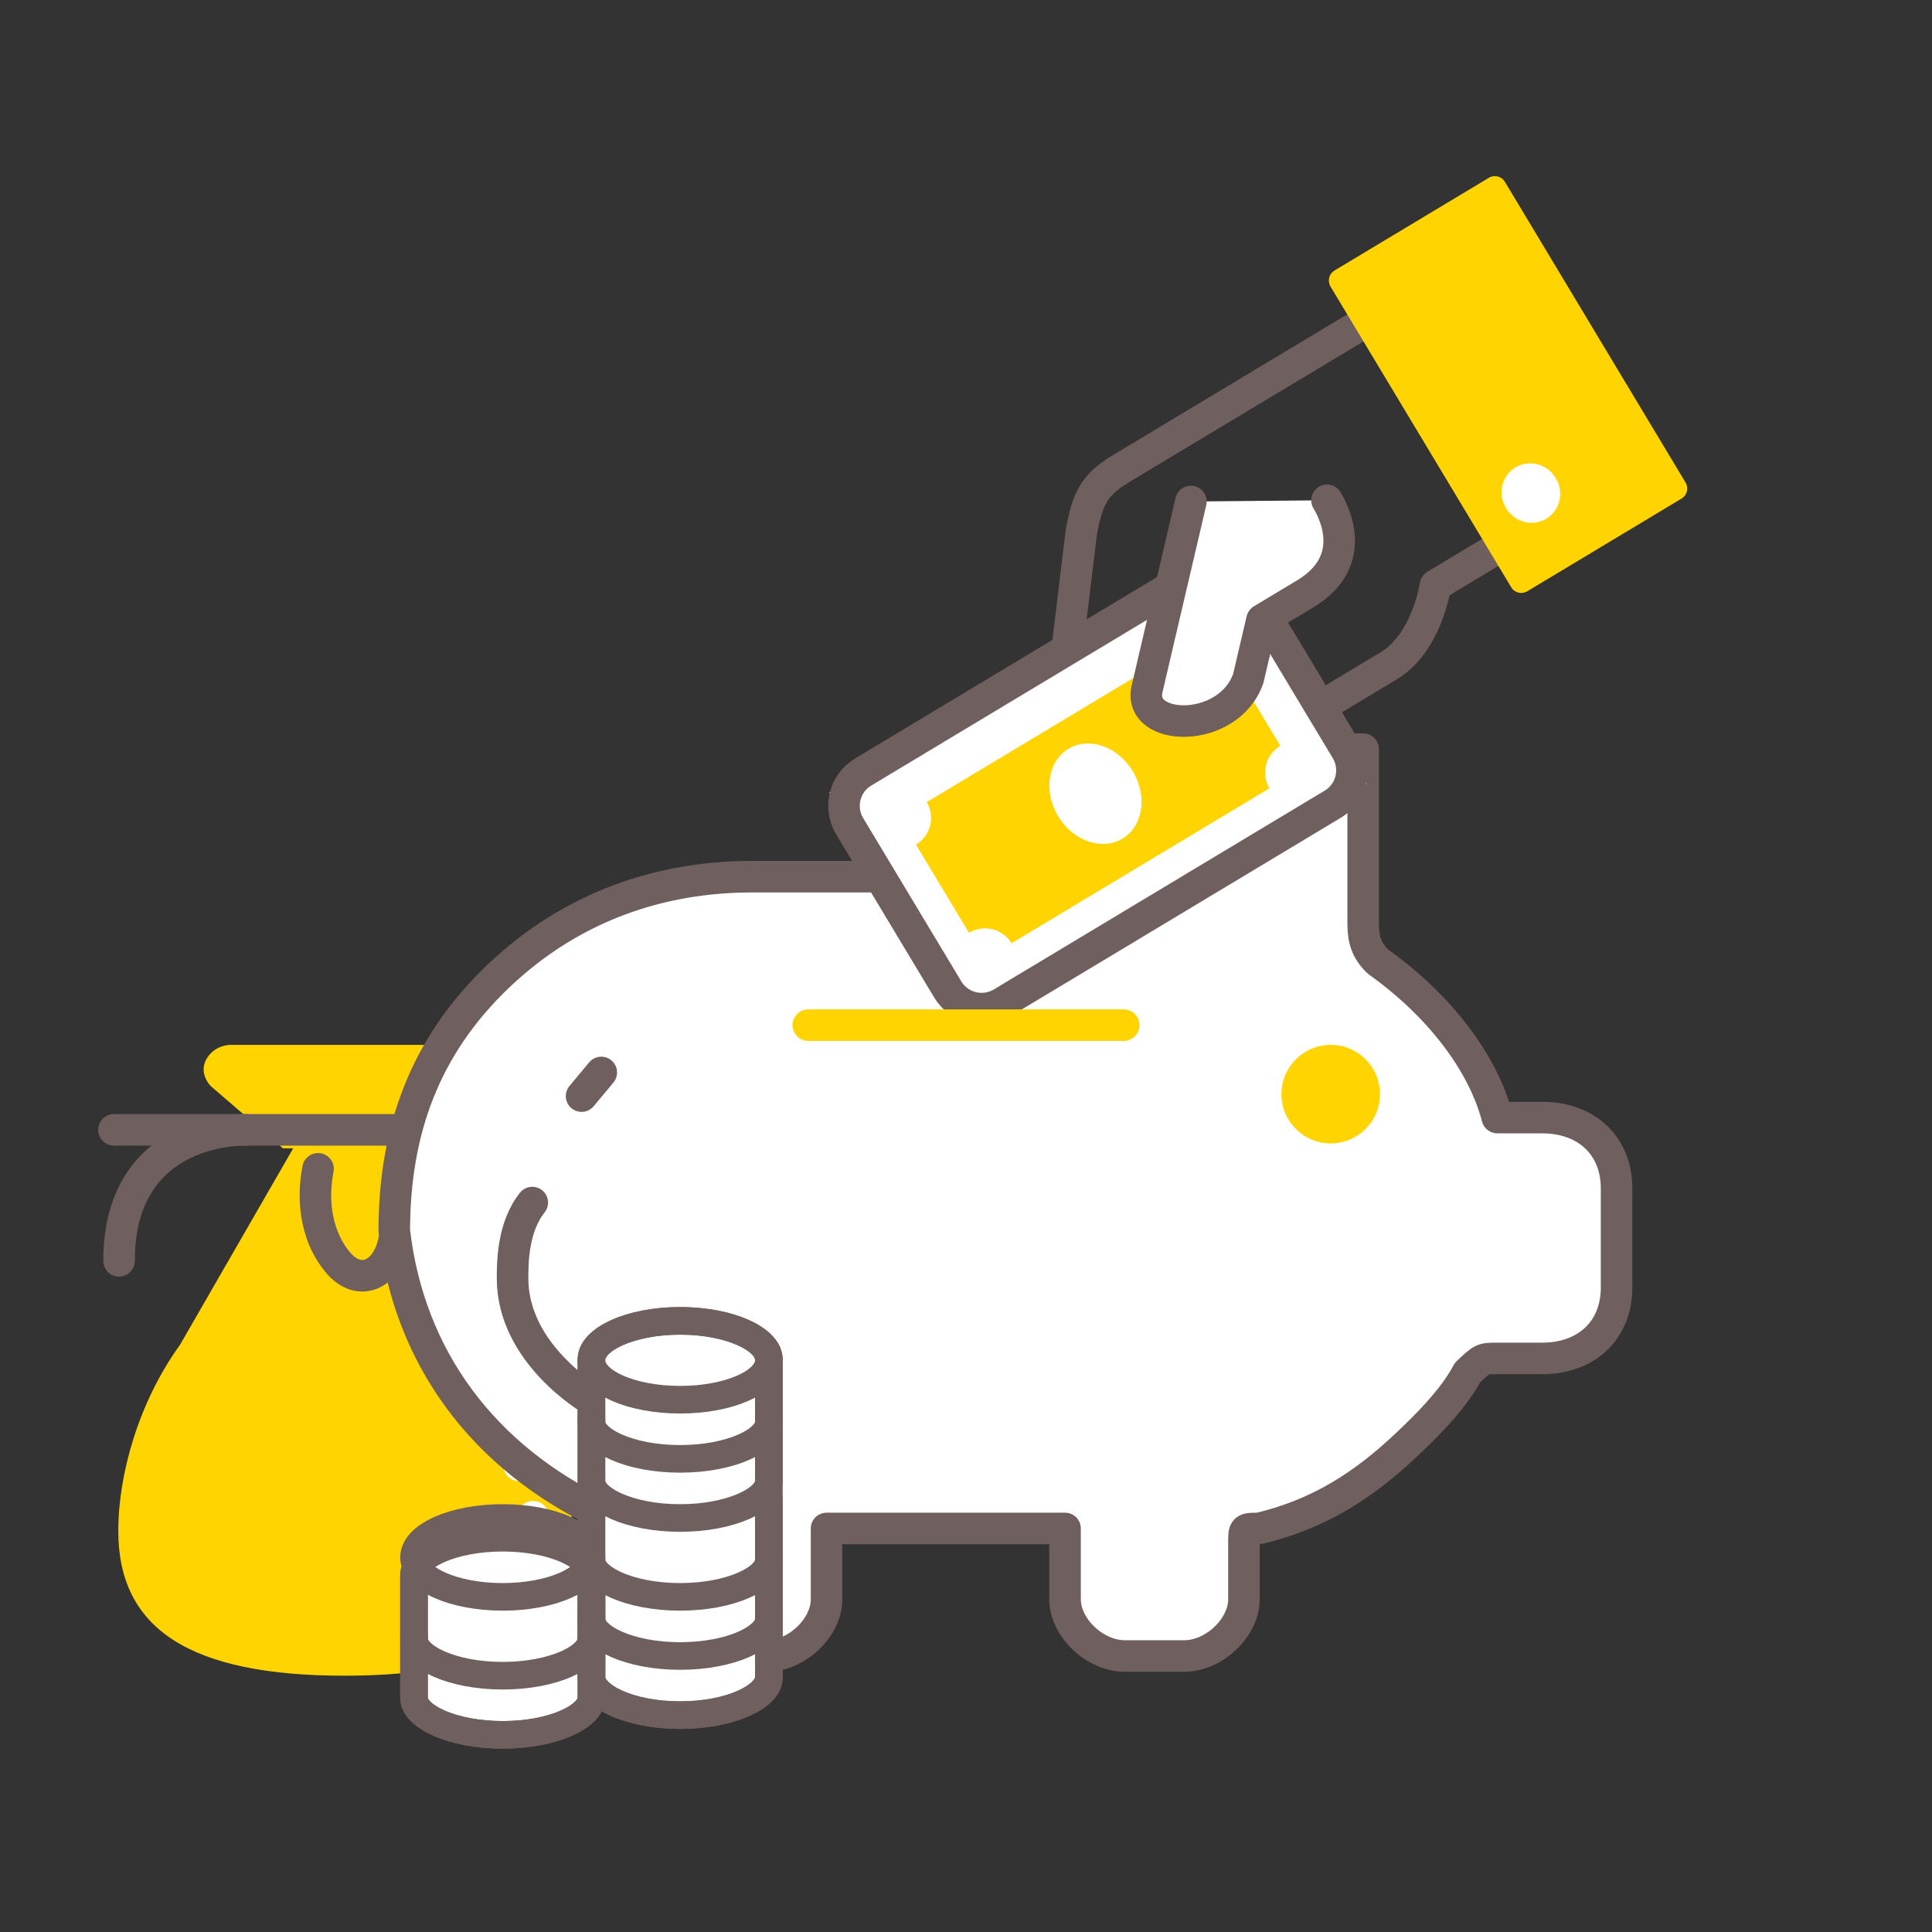
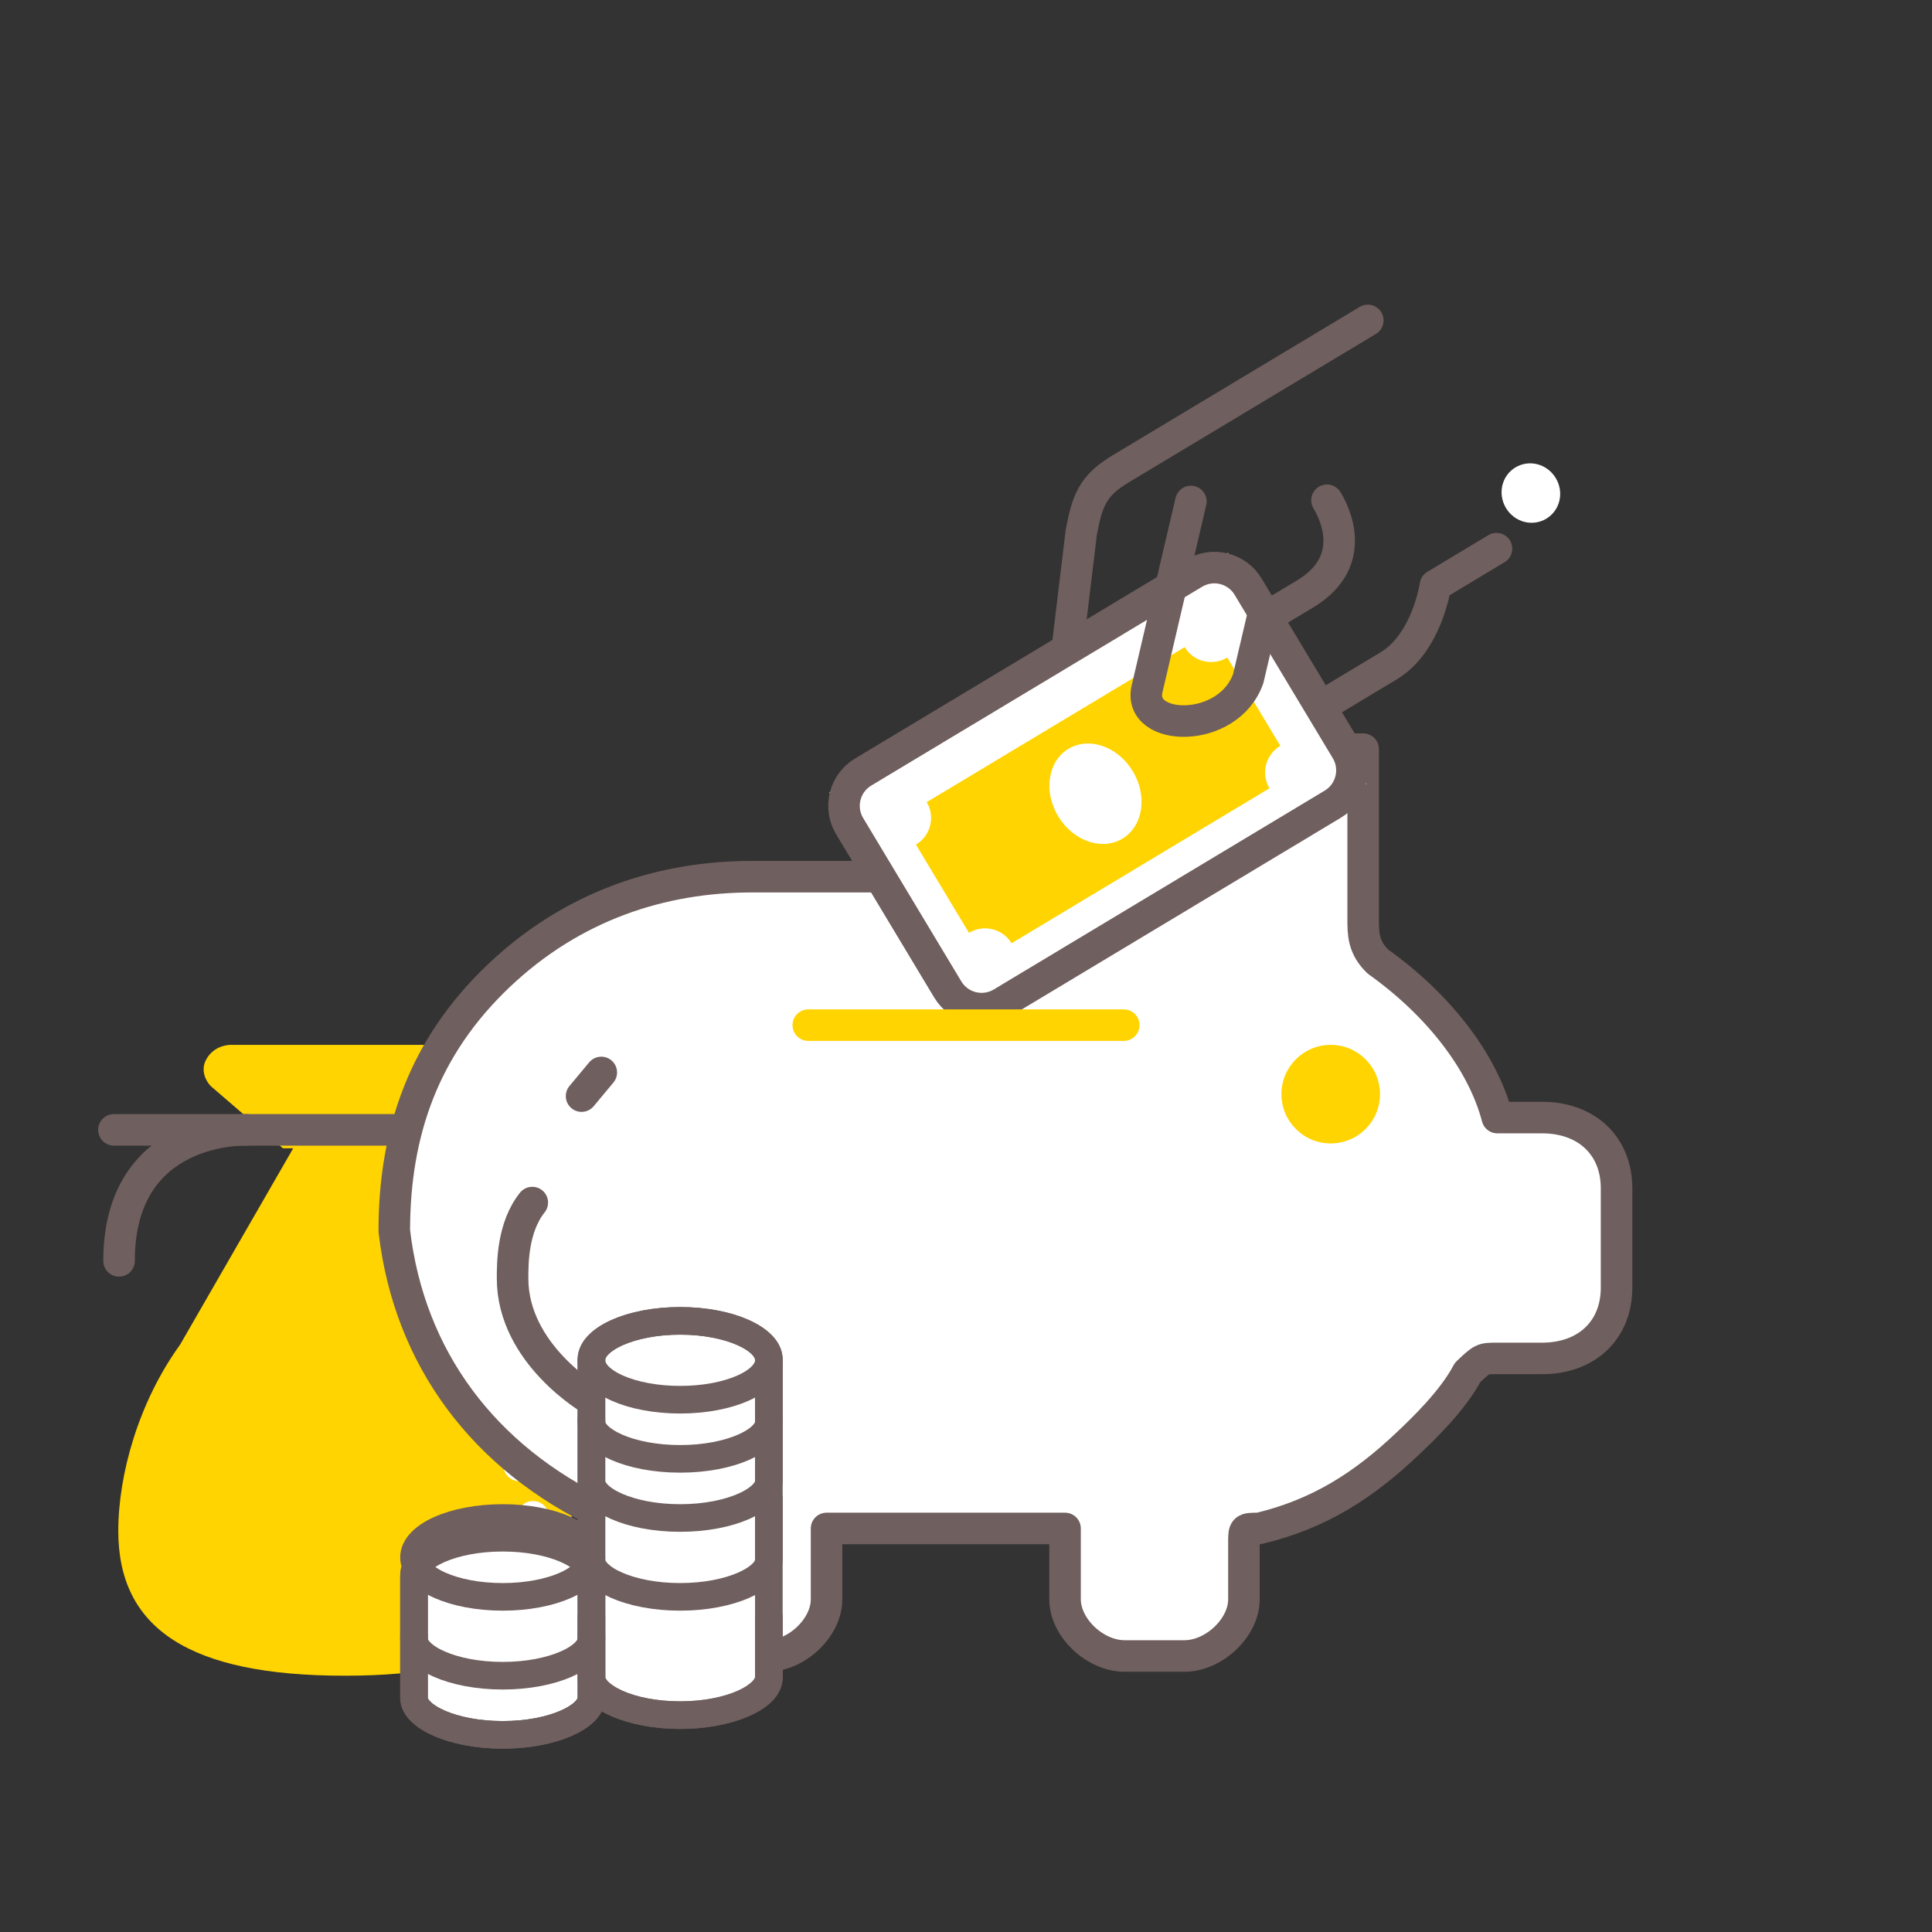
<svg xmlns="http://www.w3.org/2000/svg" width="98px" height="98px" viewBox="0 0 98 98" version="1.1">
  <rect x="0" y="0" width="98" height="98" fill="#333333" stroke="none" />
  <title>9B1CD969-2D4F-4F83-A44B-190616727C0A</title>
  <g id="Jay" stroke="none" stroke-width="1" fill="none" fill-rule="evenodd">
    <g id="Bancassurance101_Desktop-Knowing" transform="translate(-581, -987)">
      <g id="Benefit" transform="translate(0, 856)">
        <g id="benefit-02" transform="translate(470, 84)">
          <g id="Icon" transform="translate(80, 16)">
            <g id="Icon/98px/insurance-101/Saving_Plan" transform="translate(31, 31)">
              <rect id="Rectangle" x="0" y="0" width="98" height="98" />
              <g id="Group" transform="translate(5.779, 53)">
                <path d="M20.317,15.213 C20.317,15.213 20.056,14.951 20.056,14.951 L14.575,5.246 L15.097,5.246 L18.229,2.098 C18.49,1.836 18.751,1.311 18.49,0.787 C18.229,0.262 17.707,0 17.185,0 L5.963,0 C5.441,0 4.919,0.262 4.658,0.787 C4.397,1.311 4.658,1.836 4.919,2.098 L8.572,5.246 L9.094,5.246 L3.353,15.213 C1.265,18.098 0.221,21.77 0.221,24.656 C0.221,29.639 3.875,32 11.704,32 C19.534,32 23.188,29.639 23.188,24.656 C23.449,21.77 22.144,18.098 20.317,15.213 Z" id="Path" fill="#FFD400" />
                <g transform="translate(0, 2.927)" id="Path" stroke="#6F5F5E" stroke-linecap="round" stroke-linejoin="round" stroke-width="1.6">
                  <path d="M18.44,1.385 L6.753,1.385 C6.753,1.385 0.26,1.108 0.26,8.031" />
                  <line x1="6.753" y1="1.385" x2="0" y2="1.385" />
                </g>
                <g transform="translate(19.941, 20.419)" id="Path" stroke="#FFFFFF" stroke-linecap="round" stroke-linejoin="round" stroke-width="1.6">
                  <line x1="0.383" y1="0.214" x2="0.617" y2="0.911" />
                  <path d="M0.149,7.968 C0.149,7.968 1.092,6.965 1.318,5.965 C1.544,4.966 1.318,3.518 1.318,3.518" />
                </g>
              </g>
              <g id="pig" transform="translate(16, 38)">
                <path d="M19.878,46 L22.902,46 C24.415,46 25.927,44.562 25.927,43.125 L25.927,39.531 L38.024,39.531 L38.024,43.125 C38.024,44.562 39.537,46 41.049,46 L44.073,46 C45.585,46 47.098,44.562 47.098,43.125 L47.098,40.25 C47.098,39.531 47.098,39.531 47.854,39.531 C50.878,38.812 53.146,37.375 55.415,35.219 C56.171,34.5 57.683,33.062 58.439,31.625 C59.195,30.906 59.195,30.906 59.951,30.906 L62.22,30.906 C64.488,30.906 66,29.469 66,27.312 L66,22.281 C66,20.125 64.488,18.688 62.22,18.688 L59.951,18.688 C59.195,15.812 56.927,12.938 53.902,10.781 C53.146,10.062 53.146,9.344 53.146,8.625 L53.146,0 L51.634,0 C49.366,0.719 43.317,1.438 43.317,6.469 L43.317,6.469 C43.317,6.469 43.317,6.469 43.317,6.469 C43.317,6.469 43.317,6.469 43.317,6.469 C43.317,6.469 42.561,6.469 42.561,6.469 L22.146,6.469 C17.61,6.469 13.073,7.906 9.293,11.5 C5.512,15.094 4,19.406 4,24.438 L4,24.438 C4.756,30.906 8.537,35.938 14.585,38.812 C15.341,38.812 15.341,39.531 15.341,39.531 L15.341,43.844 C16.854,44.562 18.366,46 19.878,46 Z" id="Path" stroke="#6F5F5E" stroke-width="1.6" fill="#FFFFFF" stroke-linecap="round" stroke-linejoin="round" />
                <circle id="Oval" fill="#FFD400" cx="51.5" cy="17.5" r="2.5" />
-                 <path d="M0.132,21.288 C-0.22,23.088 0.132,24.888 1.187,26.088 C2.242,27.288 3.648,26.688 4,24.888" id="Path" stroke="#6F5F5E" stroke-width="1.6" stroke-linecap="round" stroke-linejoin="round" />
                <line x1="14.5" y1="16.4" x2="13.5" y2="17.6" id="Path" stroke="#6F5F5E" stroke-width="1.6" stroke-linecap="round" stroke-linejoin="round" />
                <path d="M14,33 C14,33 10,30.692 10,26.846 C10,26.077 10,24.25 11,23" id="Path" stroke="#6F5F5E" stroke-width="1.6" stroke-linecap="round" stroke-linejoin="round" />
              </g>
              <g id="Group" transform="translate(20.321, 67.107)" stroke="#6F5F5E" stroke-linecap="round" stroke-linejoin="round" stroke-width="1.4">
                <path d="M14.179,-0.107 C16.75,-0.107 18.679,0.861 18.679,1.828 L18.679,17.957 C18.679,18.925 16.75,19.893 14.179,19.893 C11.607,19.893 9.679,18.925 9.679,17.957 L9.679,1.828 C9.679,0.861 11.607,-0.107 14.179,-0.107 Z" id="Path" fill="#FFFFFF" />
                <path d="M5.179,10.893 C7.75,10.893 9.679,11.83 9.679,12.768 L9.679,19.018 C9.679,19.955 7.75,20.893 5.179,20.893 C2.607,20.893 0.679,19.955 0.679,19.018 L0.679,12.768 C0.679,11.83 2.607,10.893 5.179,10.893 Z" id="Path" fill="#FFFFFF" />
                <path d="M18.679,1.893 L18.679,5.018 C18.679,5.955 16.75,6.893 14.179,6.893 C11.607,6.893 9.679,5.955 9.679,5.018 L9.679,1.893" id="Path" />
                <path d="M18.679,4.893 L18.679,8.018 C18.679,8.955 16.75,9.893 14.179,9.893 C11.607,9.893 9.679,8.955 9.679,8.018 L9.679,4.893" id="Path" />
                <path d="M18.679,8.893 L18.679,12.018 C18.679,12.955 16.75,13.893 14.179,13.893 C11.607,13.893 9.679,12.955 9.679,12.018 L9.679,8.893" id="Path" />
-                 <path d="M18.679,11.893 L18.679,15.018 C18.679,15.955 16.75,16.893 14.179,16.893 C11.607,16.893 9.679,15.955 9.679,15.018 L9.679,11.893" id="Path" />
                <path d="M18.679,14.893 L18.679,18.018 C18.679,18.955 16.75,19.893 14.179,19.893 C11.607,19.893 9.679,18.955 9.679,18.018 L9.679,14.893" id="Path" />
                <ellipse id="Oval" cx="14.179" cy="1.893" rx="4.5" ry="2" />
                <path d="M9.679,12.893 L9.679,16.018 C9.679,16.955 7.75,17.893 5.179,17.893 C2.607,17.893 0.679,16.955 0.679,16.018 L0.679,12.893" id="Path" />
                <path d="M9.679,15.893 L9.679,19.018 C9.679,19.955 7.75,20.893 5.179,20.893 C2.607,20.893 0.679,19.955 0.679,19.018 L0.679,15.893" id="Path" />
                <ellipse id="Oval" cx="5.179" cy="11.893" rx="4.5" ry="2" />
              </g>
              <g id="Group-23" transform="translate(63.1, 30.25) scale(-1, 1) translate(-63.1, -30.25) translate(36.862, 8)">
                <g id="Group-16" transform="translate(26.237, 22.211) rotate(-239) translate(-26.237, -22.211) translate(14.468, -1.327)">
                  <polygon id="Fill-521" fill="#FFFFFF" points="9.491 23.951 23.158 23.951 23.158 0.368 9.491 0.368" />
                  <path d="M11.491,23.951 L21.158,23.951 C22.263,23.951 23.158,23.056 23.158,21.951 L23.158,2.368 C23.158,1.264 22.263,0.368 21.158,0.368 L11.491,0.368 C10.387,0.368 9.491,1.264 9.491,2.368 L9.491,21.951 C9.491,23.056 10.387,23.951 11.491,23.951 Z" id="Stroke-523" stroke="#6F5F5E" stroke-width="1.6" stroke-linecap="round" stroke-linejoin="round" />
                  <path d="M20.813,4.347 L20.813,19.612 C19.948,19.612 19.248,20.318 19.248,21.193 L14.026,21.193 C14.026,20.318 13.326,19.612 12.461,19.612 L12.461,4.347 C13.326,4.347 14.026,3.639 14.026,2.769 L19.248,2.769 C19.248,3.639 19.948,4.347 20.813,4.347" id="Fill-524" fill="#FFD400" />
                  <path d="M16.503,14.114 C15.034,14.114 13.846,13.124 13.846,11.904 C13.846,10.682 15.037,9.692 16.506,9.692 C17.972,9.694 19.163,10.684 19.161,11.906 C19.161,13.126 17.97,14.116 16.503,14.114" id="Fill-525" fill="#FFFFFF" />
                  <path d="M16.325,35.742 L16.325,32.13 C16.325,32.13 18.603,30.269 18.603,27.996 L18.603,24.688" id="Stroke-526" stroke="#6F5F5E" stroke-width="1.6" stroke-linecap="round" stroke-linejoin="round" />
                  <path d="M9.111,14.739 L4.773,18.112 C3.547,19.201 3.037,19.825 3.037,21.48 L3.037,27.199 L3.04,36.111" id="Stroke-527" stroke="#6F5F5E" stroke-width="1.6" stroke-linecap="round" stroke-linejoin="round" />
                  <g id="Group-530" transform="translate(6.074, 16.213)">
-                     <path d="M0.217,7.475 C0.217,7.475 5.607,2.238 7.22,0.673 C8.832,-0.893 11.342,3.006 9.415,5.341 C8.474,6.255 7.22,7.475 7.22,7.475 L7.22,10.023 C7.22,13.358 4.232,13.424 3.719,13.424" id="Fill-528" fill="#FFFFFF" />
                    <path d="M0.217,7.475 C0.217,7.475 5.607,2.238 7.22,0.673 C8.832,-0.893 11.342,3.006 9.415,5.341 C8.474,6.255 7.22,7.475 7.22,7.475 L7.22,10.023 C7.22,13.358 4.232,13.424 3.719,13.424" id="Stroke-529" stroke="#6F5F5E" stroke-width="1.6" stroke-linecap="round" stroke-linejoin="round" />
                  </g>
-                   <path d="M18.982,45.099 C18.982,45.426 18.718,45.691 18.392,45.691 L0.593,45.691 C0.267,45.691 0,45.426 0,45.099 L0,35.966 C0,35.639 0.267,35.374 0.593,35.374 L18.392,35.374 C18.718,35.374 18.982,35.639 18.982,35.966 L18.982,45.099 Z" id="Fill-531" fill="#FFD400" />
                  <path d="M13.731,37.647 C13.14,38.223 13.14,39.157 13.731,39.734 C14.325,40.307 15.287,40.307 15.881,39.734 C16.472,39.157 16.472,38.223 15.881,37.647 C15.287,37.073 14.325,37.073 13.731,37.647" id="Fill-532" fill="#FFFFFF" />
                </g>
                <line x1="48.337" y1="44" x2="32.337" y2="44" id="Path" stroke="#FFD400" stroke-width="1.6" stroke-linecap="round" stroke-linejoin="round" />
              </g>
            </g>
          </g>
        </g>
      </g>
    </g>
  </g>
</svg>